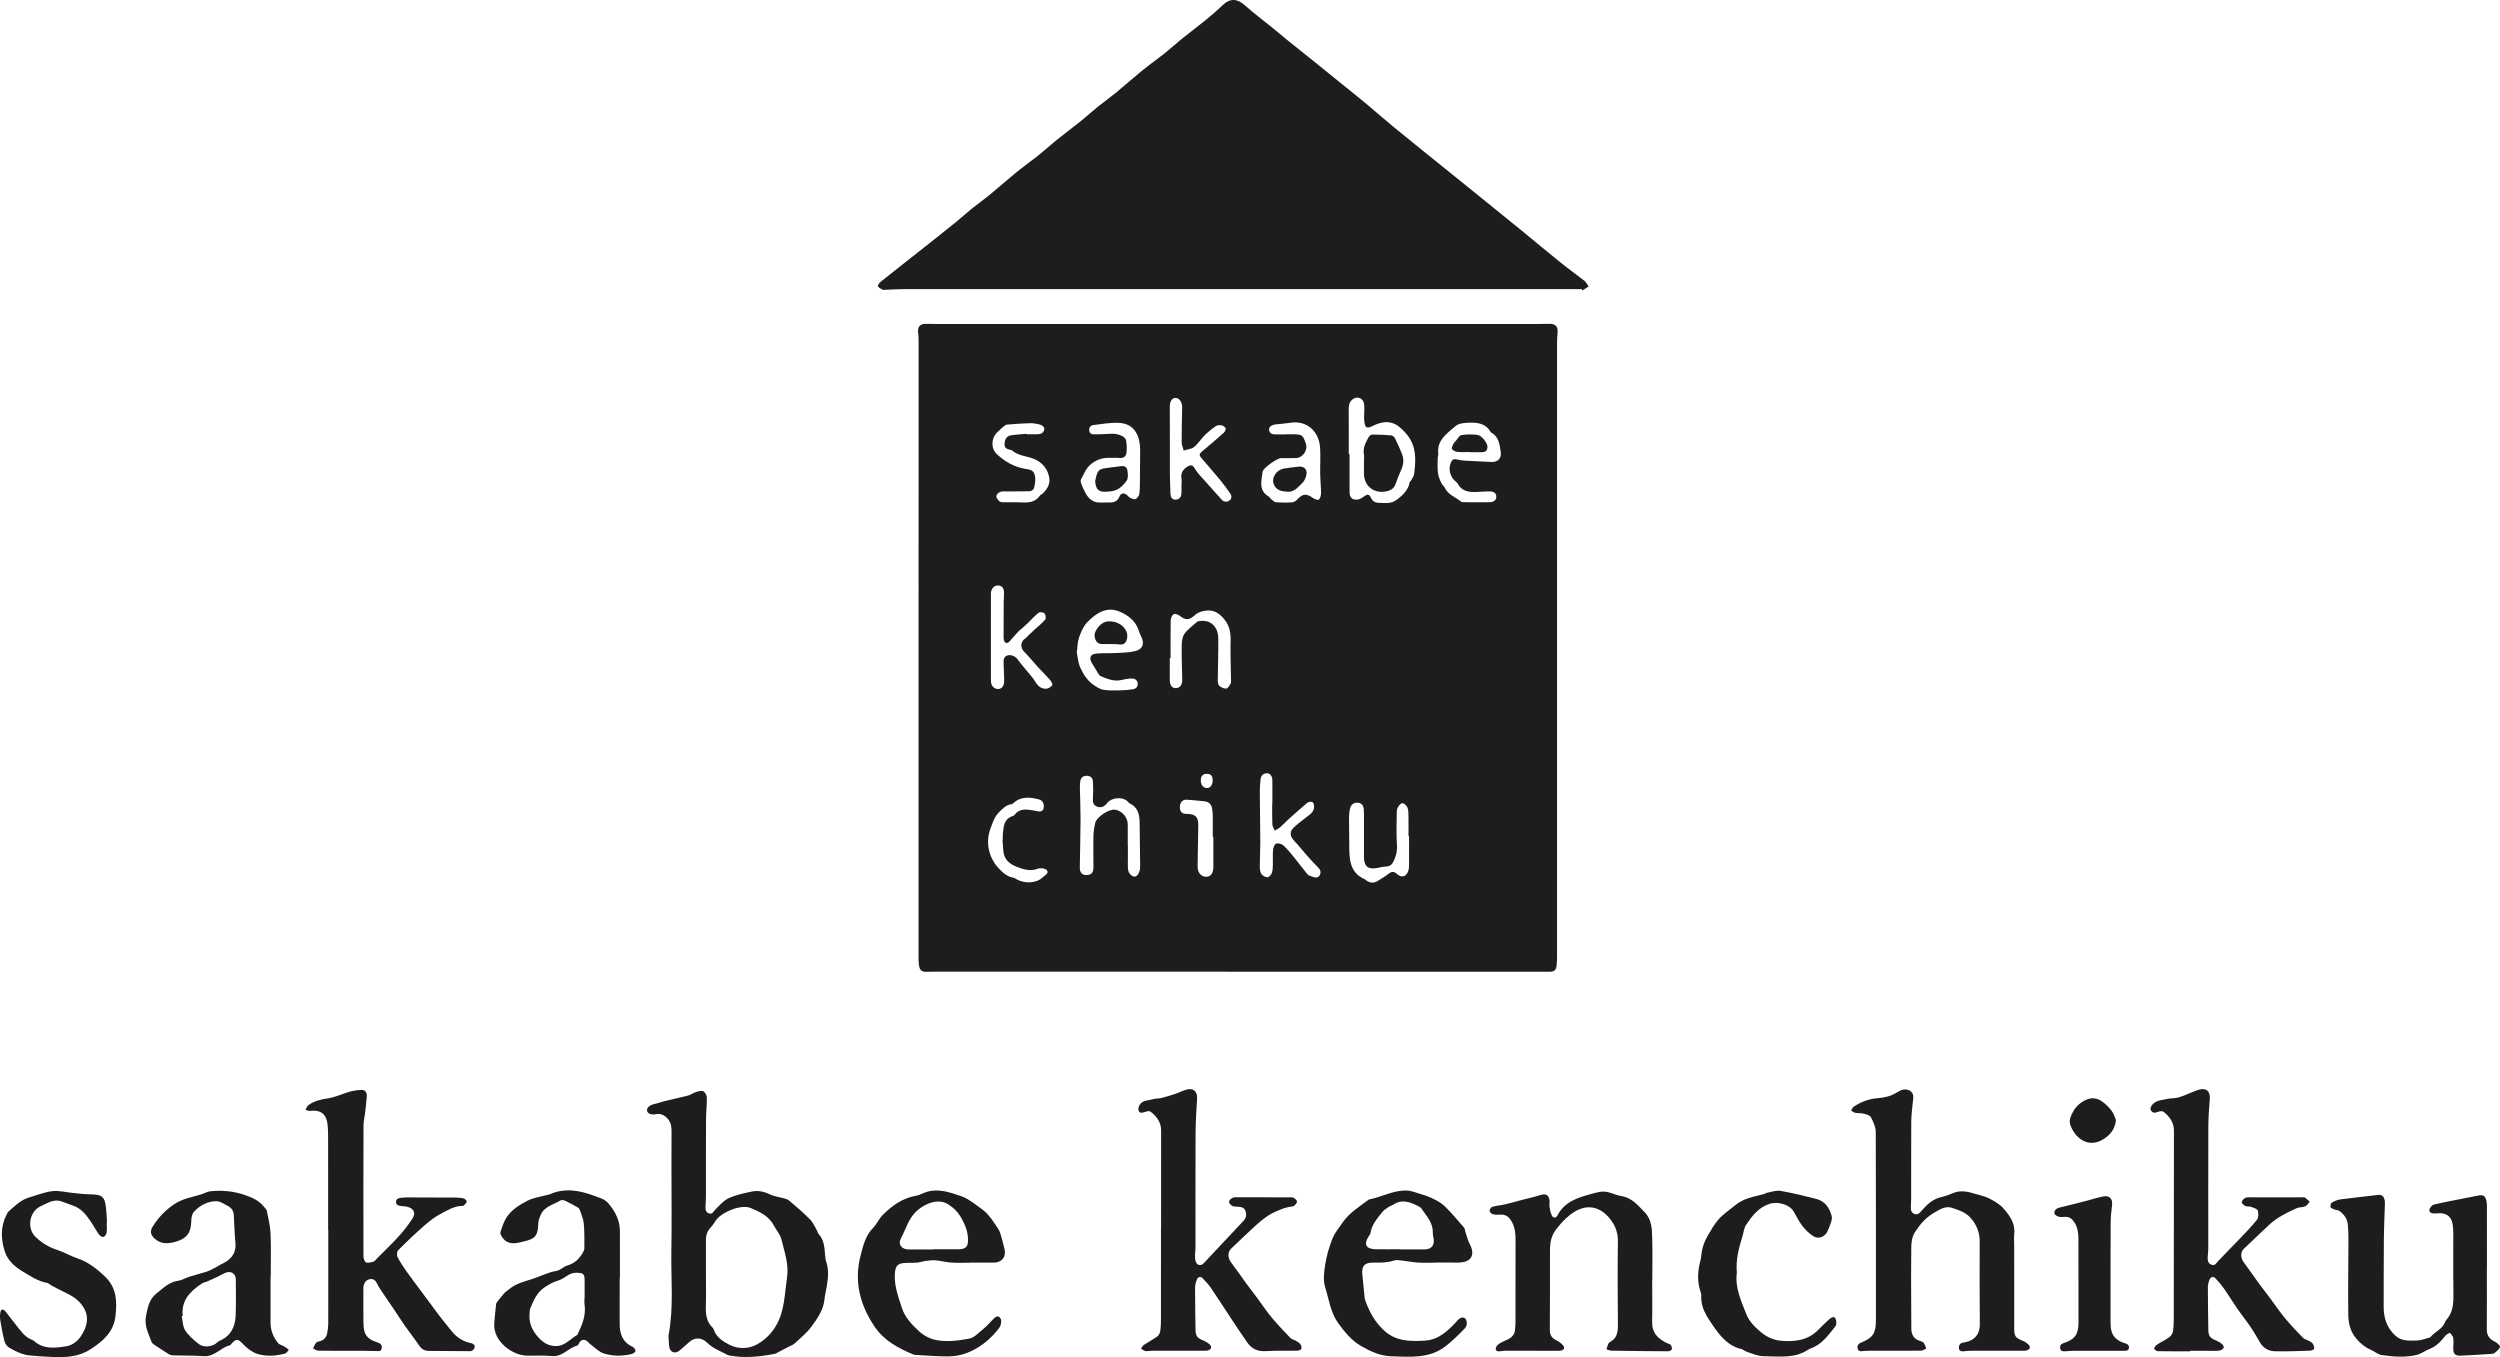
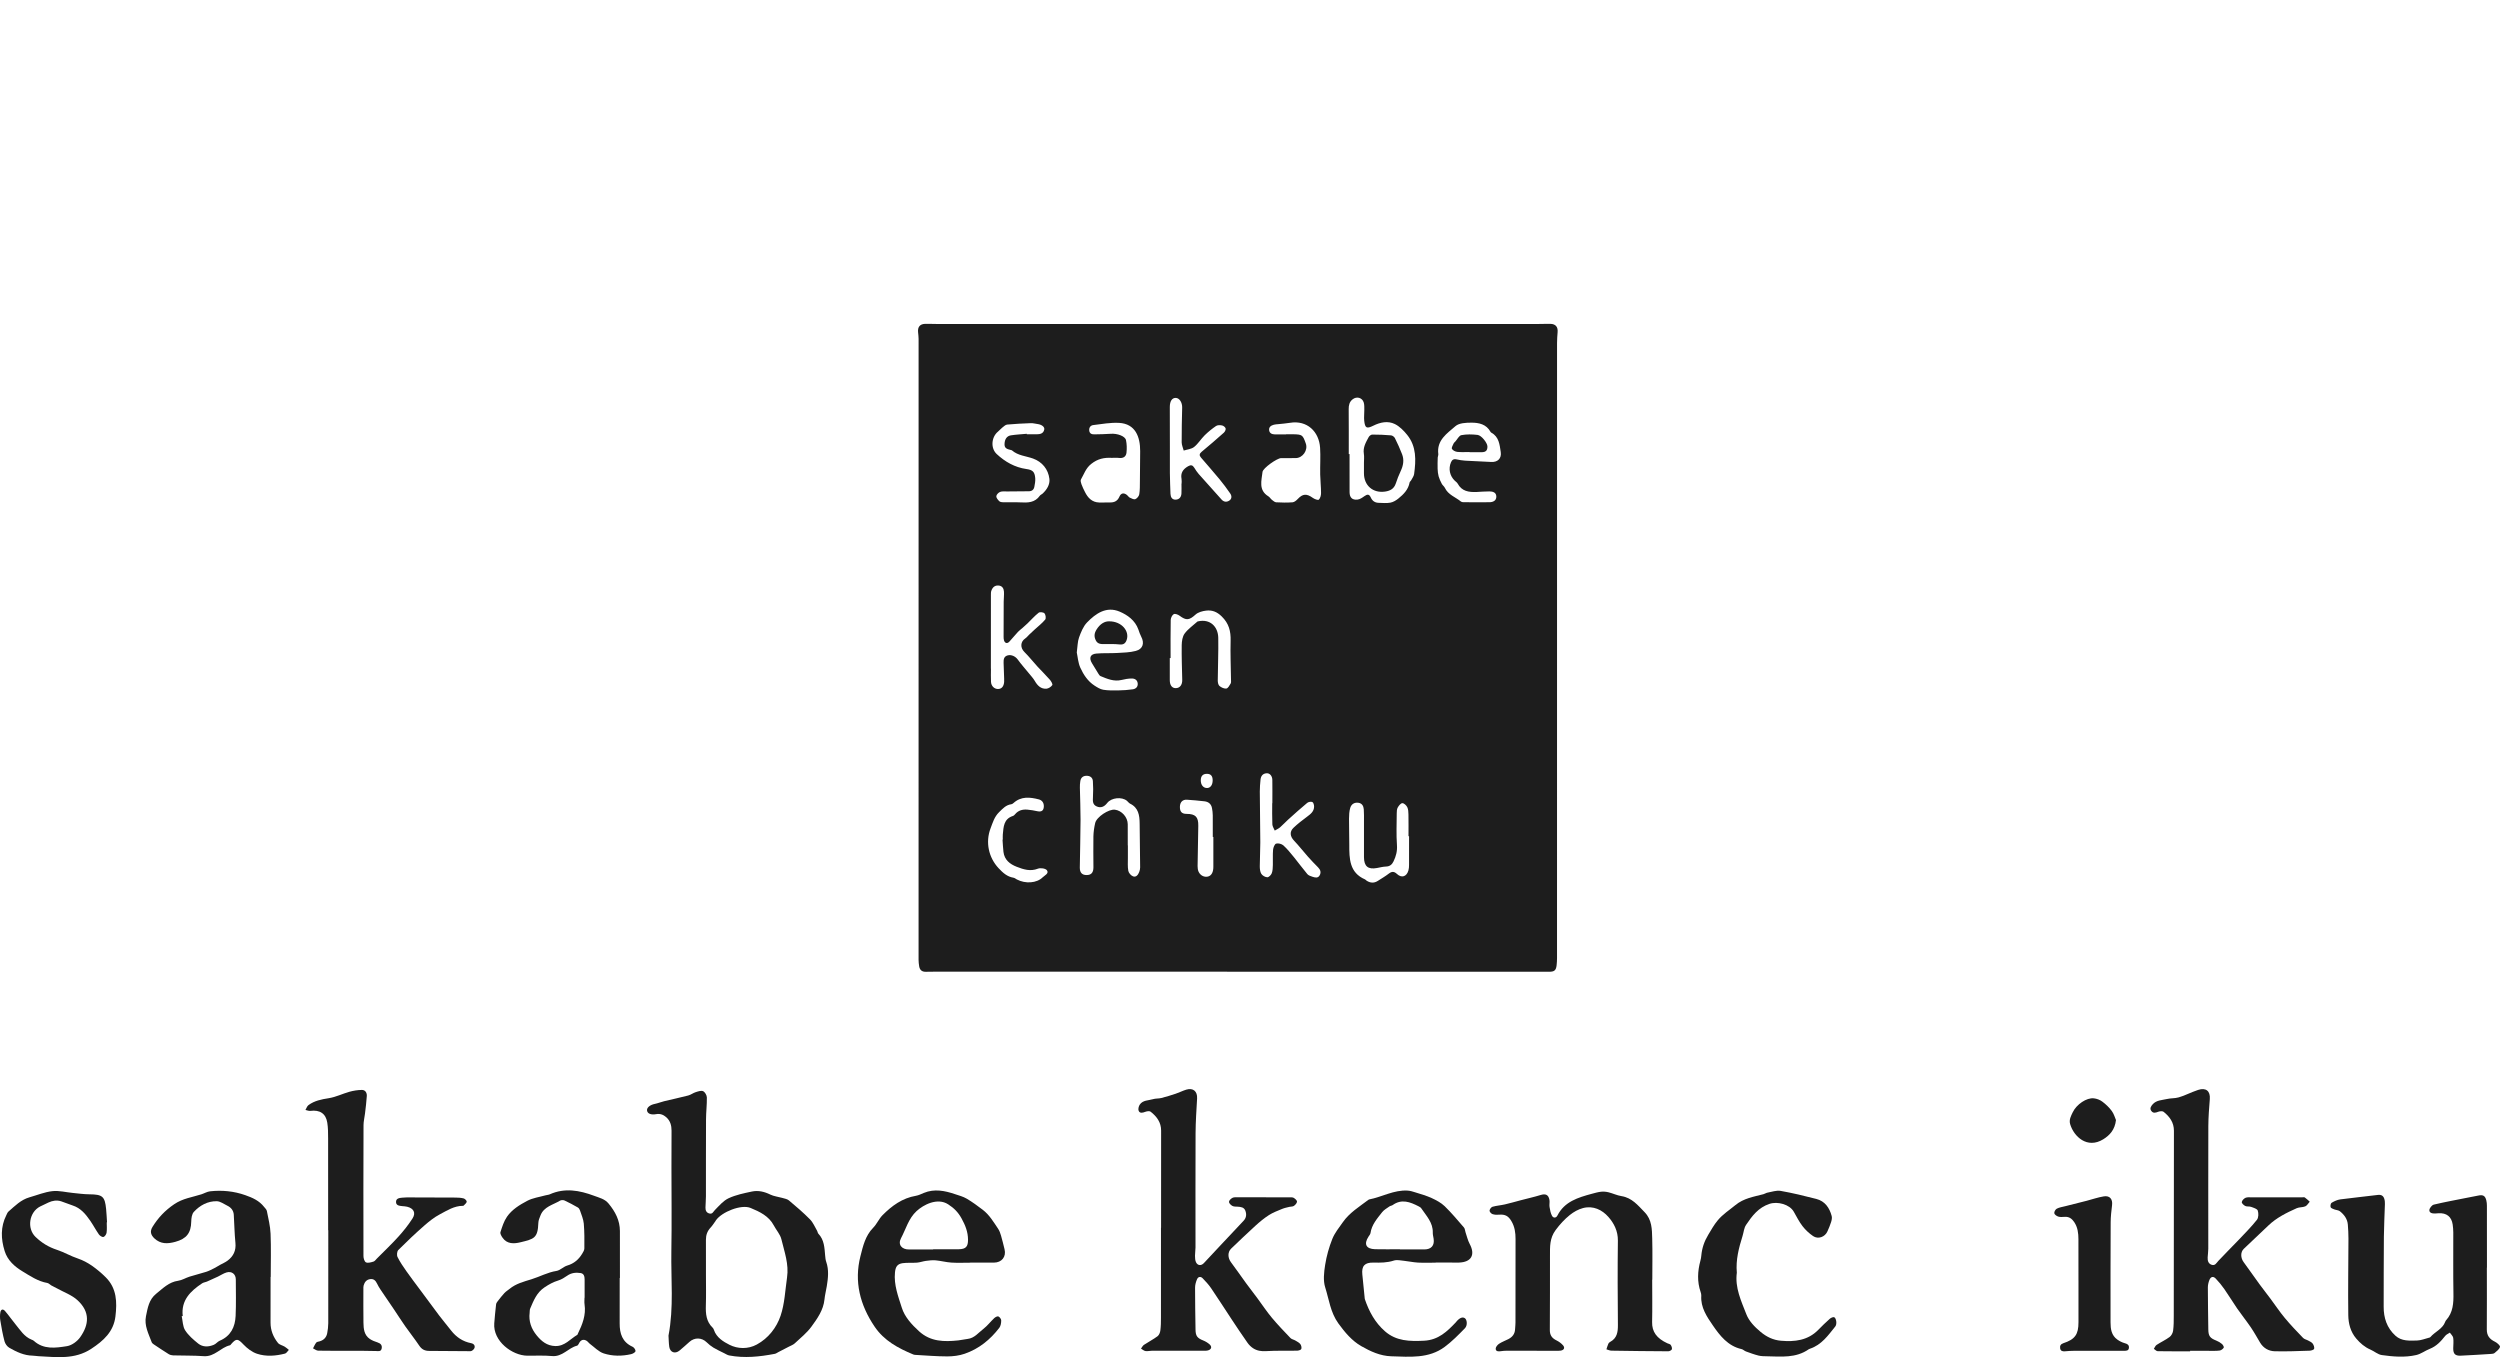
<svg xmlns="http://www.w3.org/2000/svg" width="105" height="57" viewBox="0 0 105 57" fill="none">
  <path d="M51.995 13.607C56.205 13.607 60.415 13.607 64.624 13.607C64.789 13.607 64.954 13.599 65.118 13.602C65.335 13.607 65.438 13.73 65.42 13.947C65.408 14.1 65.396 14.255 65.396 14.409C65.395 22.912 65.395 31.416 65.395 39.92C65.395 40.128 65.401 40.337 65.378 40.542C65.352 40.763 65.276 40.814 65.061 40.814C56.501 40.812 47.94 40.81 39.38 40.809C39.215 40.809 39.05 40.81 38.886 40.815C38.724 40.819 38.63 40.742 38.605 40.582C38.592 40.495 38.58 40.406 38.58 40.318C38.58 31.623 38.581 22.929 38.581 14.235C38.581 14.14 38.568 14.046 38.559 13.951C38.537 13.733 38.639 13.608 38.855 13.602C39.013 13.598 39.172 13.607 39.331 13.607C43.552 13.607 47.774 13.607 51.995 13.607ZM56.648 19.07C56.659 19.07 56.67 19.07 56.681 19.07C56.681 19.604 56.678 20.138 56.682 20.672C56.684 20.897 56.793 21.007 57.014 20.983C57.114 20.973 57.214 20.904 57.3 20.842C57.432 20.747 57.509 20.75 57.575 20.898C57.642 21.047 57.754 21.115 57.906 21.119C58.071 21.124 58.239 21.14 58.398 21.111C58.516 21.089 58.634 21.017 58.73 20.94C58.95 20.762 59.15 20.563 59.204 20.262C59.21 20.23 59.25 20.208 59.266 20.177C59.312 20.089 59.38 20.003 59.393 19.91C59.472 19.332 59.496 18.755 59.103 18.267C58.959 18.088 58.783 17.908 58.582 17.809C58.289 17.666 57.971 17.734 57.681 17.878C57.4 18.016 57.331 17.986 57.297 17.667C57.282 17.521 57.303 17.371 57.301 17.223C57.3 17.118 57.307 17.007 57.278 16.908C57.216 16.697 56.978 16.636 56.808 16.773C56.675 16.879 56.644 17.018 56.645 17.183C56.651 17.812 56.648 18.441 56.648 19.07ZM47.367 35.508H47.371C47.371 35.681 47.37 35.853 47.371 36.026C47.373 36.209 47.355 36.397 47.389 36.576C47.405 36.665 47.503 36.776 47.588 36.807C47.719 36.855 47.802 36.74 47.847 36.623C47.87 36.563 47.886 36.496 47.886 36.433C47.881 35.815 47.873 35.198 47.865 34.58C47.861 34.242 47.815 33.924 47.465 33.754C47.414 33.729 47.378 33.675 47.333 33.636C47.119 33.454 46.677 33.501 46.505 33.723C46.376 33.891 46.232 33.943 46.065 33.872C45.888 33.797 45.895 33.647 45.904 33.482C45.917 33.258 45.917 33.031 45.901 32.807C45.891 32.656 45.782 32.581 45.632 32.583C45.489 32.585 45.397 32.66 45.374 32.803C45.358 32.896 45.354 32.992 45.355 33.086C45.363 33.531 45.384 33.977 45.383 34.422C45.38 35.093 45.361 35.764 45.352 36.434C45.349 36.651 45.447 36.754 45.64 36.752C45.832 36.752 45.924 36.649 45.924 36.43C45.924 35.997 45.914 35.563 45.923 35.129C45.927 34.942 45.955 34.752 45.997 34.569C46.054 34.313 46.57 33.974 46.827 34.007C47.115 34.044 47.363 34.322 47.365 34.618C47.368 34.915 47.366 35.212 47.366 35.51L47.367 35.508ZM54.015 18.244V18.238C54.114 18.238 54.214 18.236 54.314 18.239C54.694 18.248 54.716 18.264 54.844 18.628C54.942 18.907 54.717 19.235 54.421 19.24C54.215 19.244 54.01 19.237 53.804 19.241C53.633 19.245 53.044 19.661 53.026 19.82C52.985 20.187 52.849 20.587 53.272 20.846C53.33 20.882 53.367 20.952 53.422 20.995C53.477 21.038 53.54 21.094 53.601 21.097C53.828 21.11 54.058 21.114 54.285 21.097C54.361 21.092 54.444 21.023 54.502 20.961C54.714 20.734 54.878 20.723 55.137 20.91C55.208 20.962 55.356 21.018 55.39 20.986C55.453 20.927 55.484 20.804 55.484 20.708C55.484 20.447 55.453 20.187 55.448 19.927C55.441 19.553 55.468 19.178 55.444 18.806C55.4 18.124 54.896 17.639 54.179 17.758C54.017 17.785 53.854 17.796 53.691 17.814C53.627 17.821 53.561 17.821 53.5 17.839C53.385 17.871 53.285 17.933 53.304 18.073C53.322 18.2 53.424 18.241 53.539 18.244C53.697 18.247 53.856 18.244 54.015 18.244ZM53.433 33.733C53.435 33.733 53.437 33.733 53.439 33.733C53.439 33.406 53.444 33.08 53.438 32.754C53.434 32.586 53.329 32.469 53.199 32.477C53.038 32.487 52.957 32.59 52.942 32.744C52.926 32.909 52.911 33.075 52.912 33.241C52.916 33.954 52.93 34.666 52.933 35.38C52.934 35.712 52.911 36.044 52.911 36.377C52.911 36.487 52.921 36.614 52.976 36.702C53.023 36.777 53.14 36.843 53.227 36.845C53.29 36.847 53.386 36.75 53.414 36.676C53.455 36.569 53.456 36.444 53.46 36.328C53.467 36.114 53.45 35.9 53.469 35.688C53.478 35.595 53.534 35.452 53.598 35.432C53.686 35.405 53.83 35.443 53.902 35.507C54.067 35.656 54.208 35.834 54.35 36.007C54.539 36.239 54.715 36.483 54.909 36.713C54.957 36.77 55.047 36.798 55.124 36.824C55.231 36.859 55.351 36.893 55.424 36.767C55.495 36.643 55.461 36.531 55.36 36.43C55.214 36.284 55.071 36.134 54.934 35.98C54.736 35.757 54.553 35.521 54.349 35.306C54.184 35.133 54.153 34.933 54.326 34.768C54.504 34.598 54.701 34.447 54.899 34.3C55.045 34.191 55.187 34.083 55.192 33.883C55.194 33.815 55.166 33.708 55.12 33.686C55.064 33.659 54.954 33.679 54.903 33.721C54.627 33.95 54.361 34.19 54.095 34.43C53.981 34.532 53.879 34.648 53.764 34.747C53.698 34.803 53.615 34.839 53.54 34.885C53.505 34.798 53.443 34.713 53.439 34.624C53.426 34.328 53.433 34.03 53.433 33.733ZM45.225 27.406C45.264 27.581 45.278 27.832 45.374 28.044C45.507 28.337 45.689 28.614 45.969 28.795C46.083 28.869 46.209 28.948 46.338 28.97C46.544 29.004 46.757 29 46.967 28.997C47.171 28.993 47.376 28.981 47.577 28.951C47.701 28.933 47.797 28.852 47.784 28.706C47.769 28.55 47.653 28.494 47.522 28.497C47.383 28.5 47.242 28.524 47.106 28.558C46.786 28.636 46.505 28.513 46.222 28.396C46.184 28.38 46.154 28.331 46.13 28.292C46.039 28.147 45.95 28 45.862 27.853C45.73 27.632 45.79 27.474 46.043 27.45C46.334 27.423 46.628 27.442 46.921 27.425C47.182 27.41 47.451 27.405 47.702 27.339C48.004 27.261 48.076 27.011 47.929 26.736C47.88 26.643 47.847 26.541 47.812 26.44C47.675 26.053 47.352 25.827 47.022 25.687C46.472 25.454 46.023 25.762 45.654 26.145C45.495 26.311 45.4 26.553 45.319 26.776C45.256 26.95 45.26 27.148 45.225 27.406ZM41.617 28.085H41.62C41.62 28.269 41.612 28.454 41.622 28.638C41.631 28.813 41.759 28.937 41.912 28.938C42.065 28.939 42.158 28.836 42.174 28.642C42.178 28.594 42.175 28.547 42.174 28.499C42.166 28.28 42.158 28.06 42.151 27.841C42.148 27.704 42.158 27.573 42.319 27.527C42.479 27.482 42.653 27.572 42.746 27.701C42.892 27.904 43.061 28.09 43.219 28.285C43.303 28.389 43.396 28.487 43.462 28.601C43.574 28.794 43.717 28.941 43.947 28.926C44.036 28.92 44.145 28.849 44.196 28.774C44.221 28.737 44.148 28.609 44.092 28.546C43.926 28.356 43.745 28.181 43.574 27.996C43.389 27.794 43.219 27.576 43.025 27.384C42.844 27.207 42.852 26.954 43.061 26.814C43.123 26.773 43.169 26.709 43.224 26.657C43.299 26.586 43.375 26.515 43.451 26.445C43.602 26.306 43.767 26.18 43.898 26.023C43.939 25.974 43.919 25.819 43.87 25.762C43.829 25.714 43.675 25.695 43.624 25.734C43.456 25.866 43.312 26.031 43.157 26.181C43.087 26.249 43.013 26.314 42.94 26.378C42.879 26.432 42.81 26.48 42.755 26.539C42.631 26.673 42.516 26.815 42.392 26.95C42.303 27.045 42.204 27.018 42.167 26.892C42.152 26.842 42.151 26.787 42.151 26.734C42.151 26.247 42.152 25.759 42.155 25.272C42.156 25.13 42.176 24.987 42.166 24.845C42.157 24.712 42.091 24.605 41.941 24.592C41.781 24.578 41.687 24.67 41.637 24.81C41.617 24.863 41.618 24.927 41.618 24.986C41.617 26.019 41.617 27.052 41.617 28.085ZM49.623 20.315H49.627C49.627 20.25 49.637 20.182 49.625 20.119C49.576 19.865 49.687 19.705 49.899 19.583C50.019 19.514 50.091 19.533 50.161 19.647C50.216 19.737 50.275 19.827 50.344 19.906C50.663 20.267 50.985 20.623 51.306 20.981C51.4 21.086 51.517 21.096 51.625 21.028C51.742 20.956 51.74 20.83 51.672 20.73C51.529 20.522 51.378 20.319 51.218 20.125C50.964 19.817 50.698 19.518 50.438 19.214C50.36 19.124 50.374 19.055 50.468 18.976C50.784 18.715 51.094 18.447 51.4 18.174C51.446 18.134 51.489 18.047 51.477 17.996C51.464 17.942 51.386 17.881 51.328 17.869C51.247 17.852 51.138 17.849 51.075 17.891C50.906 18.006 50.745 18.137 50.599 18.28C50.441 18.436 50.323 18.637 50.152 18.773C50.038 18.864 49.863 18.876 49.716 18.924C49.686 18.808 49.631 18.693 49.63 18.577C49.628 18.09 49.64 17.603 49.651 17.116C49.656 16.906 49.538 16.718 49.386 16.712C49.23 16.705 49.133 16.844 49.132 17.091C49.131 17.68 49.135 18.268 49.135 18.856C49.136 19.194 49.132 19.532 49.135 19.87C49.139 20.16 49.148 20.451 49.16 20.741C49.166 20.881 49.227 20.992 49.383 20.985C49.535 20.977 49.613 20.873 49.621 20.725C49.628 20.589 49.622 20.452 49.622 20.315L49.623 20.315ZM46.696 19.23C46.377 19.212 46.104 19.267 45.831 19.485C45.6 19.667 45.531 19.913 45.4 20.136C45.371 20.183 45.4 20.276 45.422 20.34C45.462 20.451 45.515 20.558 45.568 20.663C45.691 20.911 45.865 21.094 46.159 21.105C46.31 21.111 46.463 21.1 46.615 21.103C46.804 21.108 46.938 21.043 47.018 20.855C47.083 20.702 47.206 20.688 47.334 20.791C47.375 20.824 47.404 20.878 47.449 20.9C47.524 20.935 47.621 20.988 47.682 20.965C47.755 20.936 47.836 20.839 47.849 20.761C47.879 20.582 47.874 20.395 47.876 20.212C47.882 19.79 47.884 19.369 47.887 18.948C47.89 18.349 47.687 17.798 47.002 17.761C46.643 17.741 46.279 17.81 45.918 17.853C45.803 17.866 45.733 17.958 45.748 18.085C45.762 18.214 45.857 18.246 45.965 18.243C46.195 18.238 46.424 18.236 46.652 18.219C46.921 18.198 47.256 18.315 47.292 18.487C47.328 18.655 47.331 18.837 47.313 19.009C47.295 19.183 47.174 19.256 46.995 19.233C46.897 19.22 46.795 19.23 46.696 19.23ZM62.01 20.664C61.692 20.675 61.397 20.636 61.222 20.312C61.195 20.262 61.14 20.228 61.098 20.187C60.888 19.984 60.827 19.687 60.94 19.419C60.984 19.312 61.055 19.265 61.176 19.294C61.295 19.321 61.416 19.34 61.538 19.348C61.9 19.37 62.263 19.38 62.626 19.402C62.9 19.42 63.073 19.256 63.031 18.984C62.983 18.676 62.96 18.349 62.638 18.173C62.623 18.165 62.61 18.151 62.601 18.136C62.425 17.815 62.112 17.751 61.8 17.752C61.572 17.752 61.283 17.764 61.129 17.898C60.78 18.204 60.332 18.486 60.409 19.075C60.415 19.119 60.386 19.168 60.385 19.214C60.38 19.372 60.374 19.531 60.38 19.688C60.384 19.794 60.394 19.904 60.422 20.005C60.453 20.114 60.503 20.22 60.556 20.321C60.588 20.383 60.655 20.426 60.684 20.489C60.824 20.785 61.132 20.877 61.36 21.065C61.384 21.085 61.426 21.092 61.461 21.092C61.829 21.094 62.198 21.101 62.567 21.093C62.709 21.09 62.848 21.027 62.846 20.857C62.844 20.68 62.697 20.64 62.556 20.639C62.374 20.638 62.192 20.655 62.01 20.664ZM59.181 35.121H59.157C59.157 34.818 59.161 34.515 59.155 34.212C59.153 34.107 59.149 33.991 59.105 33.9C59.067 33.824 58.967 33.73 58.898 33.733C58.83 33.735 58.748 33.839 58.705 33.916C58.667 33.984 58.663 34.077 58.663 34.159C58.66 34.605 58.64 35.052 58.672 35.495C58.69 35.748 58.633 35.961 58.529 36.177C58.465 36.311 58.374 36.389 58.216 36.395C58.088 36.399 57.961 36.432 57.834 36.456C57.46 36.527 57.289 36.389 57.287 36.002C57.285 35.503 57.288 35.004 57.287 34.505C57.287 34.334 57.292 34.161 57.279 33.991C57.268 33.853 57.206 33.737 57.05 33.716C56.878 33.693 56.754 33.78 56.709 33.934C56.667 34.078 56.66 34.236 56.659 34.389C56.657 34.75 56.671 35.112 56.67 35.474C56.669 36.064 56.673 36.65 57.331 36.935C57.357 36.947 57.375 36.974 57.4 36.99C57.552 37.087 57.708 37.1 57.864 37C58.022 36.899 58.185 36.804 58.334 36.689C58.461 36.592 58.556 36.598 58.673 36.707C58.868 36.889 59.079 36.821 59.153 36.56C59.174 36.487 59.18 36.408 59.18 36.331C59.182 35.927 59.181 35.525 59.181 35.121ZM49.165 27.639C49.154 27.639 49.143 27.639 49.131 27.639C49.131 27.948 49.131 28.257 49.131 28.566C49.132 28.782 49.224 28.904 49.384 28.902C49.556 28.9 49.659 28.762 49.654 28.555C49.643 28.068 49.625 27.582 49.632 27.095C49.635 26.929 49.663 26.732 49.756 26.607C49.9 26.413 50.11 26.27 50.292 26.105C50.296 26.102 50.303 26.101 50.309 26.099C50.825 25.977 51.158 26.32 51.167 26.786C51.178 27.386 51.15 27.986 51.146 28.585C51.146 28.663 51.168 28.77 51.219 28.812C51.297 28.875 51.416 28.932 51.507 28.919C51.577 28.908 51.639 28.789 51.687 28.709C51.712 28.668 51.702 28.604 51.702 28.551C51.695 28.005 51.671 27.458 51.686 26.912C51.696 26.512 51.617 26.188 51.313 25.891C51.109 25.69 50.906 25.617 50.657 25.646C50.503 25.665 50.323 25.712 50.213 25.812C49.95 26.05 49.827 26.072 49.545 25.862C49.478 25.812 49.354 25.764 49.298 25.794C49.23 25.831 49.173 25.951 49.17 26.037C49.159 26.571 49.165 27.104 49.165 27.639ZM43.124 18.219C43.124 18.226 43.125 18.233 43.125 18.24C43.266 18.24 43.407 18.241 43.548 18.24C43.693 18.239 43.825 18.206 43.859 18.04C43.882 17.93 43.753 17.832 43.576 17.809C43.483 17.797 43.389 17.77 43.296 17.773C42.965 17.786 42.632 17.801 42.301 17.832C42.229 17.839 42.159 17.91 42.095 17.96C42.031 18.011 41.978 18.076 41.914 18.129C41.637 18.358 41.598 18.824 41.862 19.07C42.214 19.398 42.623 19.63 43.108 19.699C43.371 19.736 43.457 19.814 43.48 20.082C43.49 20.202 43.465 20.328 43.442 20.449C43.419 20.567 43.339 20.632 43.215 20.633C42.91 20.636 42.606 20.637 42.301 20.641C42.202 20.642 42.094 20.626 42.006 20.66C41.936 20.686 41.852 20.773 41.845 20.84C41.839 20.906 41.911 20.993 41.968 21.049C42.005 21.085 42.077 21.095 42.134 21.096C42.374 21.101 42.614 21.087 42.854 21.1C43.168 21.118 43.466 21.115 43.674 20.819C43.699 20.782 43.752 20.766 43.786 20.734C43.967 20.567 44.103 20.35 44.075 20.113C44.026 19.703 43.765 19.396 43.391 19.26C43.092 19.152 42.759 19.139 42.502 18.916C42.486 18.902 42.458 18.901 42.436 18.895C42.314 18.863 42.19 18.836 42.19 18.668C42.191 18.457 42.279 18.312 42.459 18.284C42.678 18.25 42.902 18.24 43.124 18.219ZM42.106 35.265C42.11 35.265 42.114 35.264 42.117 35.264C42.117 35.193 42.112 35.121 42.118 35.05C42.148 34.73 42.154 34.396 42.54 34.271C42.577 34.26 42.611 34.227 42.636 34.195C42.771 34.033 42.95 33.989 43.145 34.004C43.29 34.015 43.434 34.043 43.577 34.073C43.748 34.108 43.837 34.042 43.841 33.867C43.845 33.714 43.763 33.608 43.63 33.574C43.258 33.478 42.888 33.437 42.567 33.727C42.542 33.75 42.508 33.774 42.477 33.778C42.25 33.807 42.116 33.96 41.96 34.113C41.76 34.31 41.696 34.55 41.603 34.792C41.382 35.372 41.521 36.018 41.943 36.467C42.123 36.658 42.3 36.821 42.565 36.864C42.615 36.872 42.66 36.911 42.706 36.936C43.067 37.128 43.544 37.094 43.792 36.848C43.878 36.764 44.067 36.687 43.972 36.552C43.916 36.474 43.7 36.442 43.593 36.484C43.274 36.609 42.99 36.517 42.704 36.406C42.417 36.294 42.186 36.118 42.145 35.779C42.125 35.609 42.119 35.436 42.106 35.265ZM50.961 35.151C50.953 35.151 50.945 35.151 50.937 35.151C50.937 34.848 50.94 34.545 50.936 34.242C50.934 34.142 50.923 34.04 50.904 33.942C50.872 33.768 50.757 33.674 50.588 33.655C50.343 33.627 50.098 33.604 49.852 33.588C49.668 33.576 49.56 33.691 49.556 33.885C49.552 34.092 49.637 34.183 49.836 34.183C50.209 34.183 50.335 34.312 50.328 34.683C50.318 35.247 50.306 35.811 50.299 36.375C50.298 36.456 50.309 36.544 50.342 36.615C50.418 36.777 50.584 36.852 50.735 36.815C50.886 36.777 50.964 36.624 50.961 36.397C50.958 35.982 50.961 35.566 50.961 35.151ZM50.433 32.769C50.431 32.968 50.539 33.1 50.7 33.097C50.839 33.094 50.931 32.967 50.932 32.776C50.932 32.59 50.853 32.5 50.688 32.501C50.522 32.501 50.434 32.593 50.433 32.769Z" fill="#1D1D1D" />
-   <path d="M66.436 12.143H64.532C55.66 12.143 46.788 12.143 37.915 12.144C37.675 12.144 37.434 12.162 37.193 12.171C37.152 12.172 37.104 12.184 37.071 12.167C36.998 12.129 36.905 12.088 36.875 12.022C36.858 11.984 36.933 11.879 36.99 11.834C37.55 11.385 38.114 10.944 38.677 10.499C39.161 10.117 39.645 9.735 40.126 9.347C40.364 9.155 40.589 8.947 40.826 8.755C41.073 8.556 41.333 8.374 41.578 8.173C41.947 7.87 42.302 7.551 42.672 7.25C42.986 6.994 43.318 6.76 43.635 6.507C43.883 6.309 44.116 6.092 44.364 5.892C44.707 5.616 45.061 5.353 45.405 5.077C45.648 4.881 45.877 4.67 46.12 4.474C46.367 4.275 46.627 4.093 46.872 3.892C47.24 3.589 47.595 3.27 47.965 2.969C48.285 2.71 48.621 2.472 48.944 2.216C49.182 2.026 49.407 1.816 49.645 1.624C49.97 1.362 50.306 1.114 50.629 0.85C50.879 0.646 51.125 0.436 51.357 0.212C51.655 -0.076 51.961 -0.065 52.271 0.212C52.656 0.556 53.071 0.865 53.471 1.19C53.676 1.357 53.877 1.529 54.082 1.695C54.461 2.001 54.842 2.303 55.222 2.608C55.419 2.766 55.613 2.926 55.81 3.084C56.202 3.401 56.595 3.718 56.988 4.035C57.134 4.154 57.28 4.273 57.424 4.394C57.789 4.702 58.148 5.016 58.516 5.319C59.116 5.811 59.721 6.297 60.325 6.785C60.891 7.243 61.46 7.7 62.027 8.158C62.635 8.65 63.243 9.141 63.849 9.635C64.418 10.101 64.981 10.573 65.554 11.034C65.879 11.296 66.22 11.537 66.547 11.796C66.621 11.855 66.665 11.953 66.722 12.033C66.634 12.089 66.546 12.144 66.457 12.2C66.45 12.181 66.444 12.161 66.436 12.142V12.143Z" fill="#1D1D1D" />
  <path d="M57.286 19.433C57.286 19.308 57.302 19.18 57.282 19.059C57.238 18.789 57.369 18.575 57.485 18.358C57.512 18.308 57.584 18.252 57.635 18.252C57.898 18.252 58.161 18.262 58.422 18.285C58.481 18.29 58.559 18.346 58.586 18.401C58.697 18.622 58.799 18.849 58.888 19.079C58.981 19.32 58.938 19.555 58.829 19.785C58.748 19.955 58.681 20.133 58.621 20.312C58.545 20.533 58.385 20.616 58.169 20.647C57.666 20.719 57.285 20.392 57.286 19.878C57.286 19.73 57.286 19.581 57.286 19.433Z" fill="#1D1D1D" />
-   <path d="M54.02 20.648C53.807 20.633 53.604 20.582 53.505 20.354C53.385 20.074 53.598 19.735 53.935 19.678C54.142 19.643 54.351 19.62 54.559 19.598C54.763 19.576 54.91 19.715 54.873 19.92C54.85 20.046 54.796 20.191 54.707 20.276C54.517 20.459 54.344 20.7 54.02 20.648Z" fill="#1D1D1D" />
  <path d="M46.587 26.096C47.111 26.095 47.45 26.509 47.319 26.88C47.27 27.018 47.189 27.084 47.027 27.067C46.812 27.044 46.594 27.049 46.378 27.052C46.231 27.054 46.095 27.047 46.021 26.89C45.946 26.734 45.956 26.6 46.053 26.443C46.203 26.199 46.403 26.088 46.587 26.096Z" fill="#1D1D1D" />
-   <path d="M45.998 20.2C46.031 20.075 46.046 19.939 46.105 19.828C46.142 19.758 46.241 19.697 46.321 19.682C46.58 19.635 46.842 19.612 47.103 19.577C47.241 19.558 47.333 19.636 47.35 19.75C47.371 19.892 47.393 20.077 47.324 20.179C47.173 20.4 46.974 20.593 46.684 20.633C46.626 20.641 46.567 20.643 46.508 20.649C46.148 20.684 46.02 20.568 45.998 20.2Z" fill="#1D1D1D" />
  <path d="M61.714 18.985C61.544 18.985 61.373 18.998 61.205 18.979C61.123 18.97 61.017 18.917 60.981 18.851C60.955 18.802 61.021 18.699 61.053 18.623C61.066 18.592 61.099 18.57 61.123 18.544C61.207 18.45 61.28 18.295 61.378 18.276C61.598 18.234 61.832 18.24 62.057 18.266C62.224 18.284 62.471 18.607 62.472 18.75C62.474 18.917 62.406 18.989 62.241 18.992C62.065 18.994 61.89 18.992 61.714 18.992C61.714 18.989 61.714 18.987 61.714 18.985Z" fill="#1D1D1D" />
  <path d="M28.077 56.096C28.304 54.913 28.177 53.731 28.197 52.553C28.217 51.378 28.201 50.202 28.201 49.027C28.201 48.515 28.204 48.003 28.205 47.491C28.206 47.273 28.154 47.075 27.983 46.924C27.863 46.819 27.73 46.764 27.561 46.794C27.339 46.834 27.197 46.772 27.176 46.647C27.155 46.521 27.299 46.405 27.502 46.364C27.634 46.337 27.76 46.284 27.891 46.252C28.228 46.17 28.569 46.099 28.904 46.011C29.015 45.983 29.111 45.904 29.221 45.87C29.322 45.838 29.452 45.793 29.532 45.831C29.611 45.868 29.686 46.001 29.688 46.093C29.693 46.4 29.654 46.707 29.653 47.015C29.647 48.091 29.651 49.168 29.649 50.244C29.649 50.401 29.633 50.557 29.63 50.714C29.627 50.834 29.665 50.936 29.798 50.968C29.925 50.999 29.956 50.891 30.026 50.821C30.204 50.641 30.38 50.429 30.602 50.326C30.906 50.184 31.249 50.115 31.582 50.044C31.847 49.988 32.104 50.049 32.353 50.172C32.502 50.245 32.679 50.262 32.843 50.309C32.943 50.339 33.06 50.355 33.134 50.417C33.439 50.673 33.743 50.932 34.021 51.215C34.152 51.348 34.225 51.536 34.322 51.7C34.342 51.735 34.343 51.785 34.369 51.812C34.622 52.076 34.628 52.412 34.657 52.742C34.665 52.829 34.673 52.918 34.702 52.999C34.819 53.337 34.781 53.676 34.726 54.016C34.695 54.205 34.646 54.393 34.627 54.583C34.581 55.026 34.328 55.379 34.081 55.718C33.889 55.983 33.62 56.195 33.377 56.423C33.311 56.484 33.217 56.516 33.134 56.559C32.985 56.638 32.834 56.714 32.684 56.792C32.638 56.816 32.593 56.852 32.543 56.861C31.909 56.982 31.271 57.052 30.627 56.929C30.555 56.915 30.487 56.87 30.419 56.836C30.267 56.76 30.113 56.69 29.968 56.603C29.864 56.54 29.767 56.462 29.681 56.377C29.472 56.172 29.172 56.163 28.953 56.362C28.819 56.485 28.681 56.604 28.543 56.721C28.361 56.875 28.147 56.806 28.11 56.572C28.086 56.413 28.087 56.249 28.077 56.096ZM29.65 53.59C29.65 54.003 29.66 54.416 29.646 54.829C29.636 55.176 29.659 55.504 29.932 55.764C29.957 55.787 29.974 55.822 29.984 55.854C30.089 56.177 30.387 56.355 30.639 56.482C30.985 56.657 31.419 56.671 31.786 56.47C32.275 56.204 32.615 55.76 32.784 55.264C32.957 54.755 32.977 54.194 33.056 53.655C33.139 53.097 32.945 52.574 32.818 52.047C32.768 51.842 32.603 51.665 32.501 51.47C32.293 51.072 31.901 50.89 31.524 50.734C31.13 50.57 30.313 50.904 30.07 51.252C30.064 51.262 30.059 51.273 30.052 51.282C29.983 51.376 29.922 51.478 29.842 51.562C29.705 51.708 29.648 51.875 29.649 52.071C29.653 52.577 29.65 53.084 29.65 53.59Z" fill="#1D1D1D" />
-   <path d="M84.597 53.79C84.597 54.459 84.595 55.128 84.597 55.797C84.598 56.127 84.651 56.192 84.96 56.315C85.045 56.348 85.125 56.404 85.192 56.467C85.296 56.564 85.267 56.671 85.129 56.715C85.075 56.732 85.013 56.732 84.954 56.732C84.246 56.733 83.537 56.731 82.828 56.732C82.717 56.732 82.605 56.74 82.493 56.753C82.389 56.765 82.294 56.756 82.277 56.635C82.26 56.513 82.308 56.418 82.446 56.391C82.52 56.376 82.597 56.366 82.668 56.34C83.017 56.213 83.157 55.966 83.153 55.598C83.14 54.441 83.143 53.283 83.147 52.125C83.148 51.723 82.981 51.371 82.72 51.104C82.534 50.913 82.234 50.807 81.966 50.724C81.694 50.639 81.457 50.807 81.224 50.941C80.882 51.137 80.636 51.429 80.43 51.746C80.245 52.03 80.278 52.374 80.272 52.697C80.26 53.319 80.269 53.942 80.27 54.564C80.271 54.977 80.272 55.39 80.276 55.803C80.279 56.063 80.388 56.25 80.656 56.325C80.706 56.339 80.768 56.36 80.794 56.398C80.842 56.47 80.869 56.557 80.905 56.637C80.83 56.669 80.756 56.728 80.681 56.728C79.961 56.735 79.24 56.731 78.52 56.732C78.426 56.732 78.331 56.735 78.238 56.747C78.141 56.759 78.054 56.76 78.024 56.65C77.992 56.532 78.039 56.442 78.153 56.395C78.678 56.178 78.789 55.996 78.789 55.43C78.786 52.8 78.794 50.171 78.782 47.541C78.781 47.334 78.677 47.117 78.579 46.925C78.539 46.846 78.393 46.804 78.287 46.777C78.168 46.746 78.039 46.761 77.918 46.738C77.857 46.726 77.802 46.674 77.745 46.641C77.782 46.587 77.807 46.515 77.858 46.481C78.16 46.277 78.495 46.151 78.861 46.123C79.148 46.101 79.416 46.043 79.665 45.885C79.833 45.777 80.04 45.691 80.23 45.821C80.424 45.954 80.345 46.168 80.33 46.356C80.311 46.597 80.275 46.839 80.273 47.08C80.267 48.179 80.271 49.279 80.269 50.379C80.269 50.489 80.253 50.599 80.254 50.71C80.254 50.832 80.284 50.946 80.419 50.99C80.558 51.035 80.625 50.944 80.708 50.849C80.93 50.595 81.171 50.363 81.523 50.281C81.694 50.242 81.861 50.181 82.023 50.112C82.347 49.974 82.659 50.048 82.972 50.146C83.163 50.206 83.367 50.241 83.541 50.332C83.756 50.444 83.982 50.57 84.138 50.746C84.404 51.045 84.643 51.375 84.599 51.818C84.581 51.997 84.596 52.178 84.596 52.359C84.596 52.836 84.597 53.313 84.597 53.79Z" fill="#1D1D1D" />
  <path d="M13.782 51.667C13.782 50.382 13.784 49.096 13.781 47.81C13.781 47.591 13.78 47.368 13.746 47.153C13.686 46.768 13.433 46.605 13.034 46.657C12.969 46.665 12.897 46.632 12.829 46.618C12.87 46.549 12.896 46.459 12.956 46.415C13.207 46.229 13.5 46.172 13.809 46.124C14.105 46.077 14.386 45.936 14.678 45.854C14.846 45.808 15.023 45.779 15.197 45.777C15.344 45.775 15.414 45.898 15.406 46.032C15.391 46.28 15.358 46.528 15.329 46.775C15.311 46.936 15.268 47.096 15.268 47.256C15.262 49.089 15.26 50.922 15.265 52.754C15.265 52.847 15.306 52.989 15.371 53.019C15.454 53.058 15.584 53.018 15.686 52.987C15.741 52.971 15.783 52.906 15.828 52.861C16.132 52.554 16.446 52.257 16.735 51.937C16.95 51.701 17.15 51.447 17.323 51.179C17.477 50.943 17.377 50.751 17.101 50.683C17.033 50.666 16.961 50.663 16.891 50.657C16.77 50.644 16.631 50.631 16.633 50.479C16.634 50.329 16.774 50.314 16.894 50.302C16.959 50.295 17.024 50.291 17.088 50.291C17.767 50.293 18.446 50.293 19.125 50.298C19.242 50.299 19.363 50.304 19.475 50.334C19.53 50.349 19.607 50.429 19.602 50.472C19.596 50.53 19.521 50.582 19.474 50.635C19.468 50.642 19.452 50.645 19.441 50.645C19.075 50.645 18.778 50.842 18.476 51C18.235 51.127 18.016 51.303 17.811 51.483C17.439 51.81 17.078 52.15 16.729 52.501C16.672 52.559 16.658 52.719 16.697 52.796C16.802 53.008 16.939 53.206 17.076 53.401C17.256 53.658 17.448 53.907 17.635 54.16C17.902 54.52 18.166 54.882 18.436 55.239C18.601 55.456 18.778 55.666 18.946 55.881C19.163 56.159 19.436 56.346 19.789 56.414C19.901 56.436 19.962 56.516 19.928 56.616C19.908 56.674 19.821 56.75 19.763 56.75C19.185 56.753 18.607 56.735 18.029 56.738C17.836 56.739 17.712 56.672 17.606 56.514C17.418 56.234 17.206 55.968 17.012 55.692C16.852 55.464 16.704 55.228 16.548 54.997C16.36 54.719 16.169 54.443 15.982 54.164C15.927 54.082 15.877 53.996 15.834 53.907C15.775 53.786 15.697 53.703 15.548 53.723C15.392 53.744 15.314 53.849 15.274 53.984C15.259 54.033 15.262 54.088 15.262 54.14C15.262 54.612 15.258 55.083 15.265 55.554C15.27 55.812 15.291 56.075 15.537 56.239C15.632 56.302 15.744 56.345 15.854 56.38C15.988 56.423 16.058 56.501 16.03 56.638C16.002 56.773 15.896 56.747 15.791 56.743C15.455 56.733 15.118 56.735 14.782 56.734C14.309 56.733 13.837 56.737 13.364 56.728C13.291 56.727 13.22 56.665 13.147 56.631C13.191 56.55 13.225 56.461 13.282 56.39C13.309 56.355 13.377 56.35 13.428 56.335C13.604 56.283 13.711 56.166 13.743 55.992C13.769 55.856 13.786 55.715 13.787 55.577C13.79 54.273 13.788 52.97 13.788 51.667C13.786 51.667 13.784 51.667 13.781 51.667L13.782 51.667Z" fill="#1D1D1D" />
  <path d="M48.765 51.57C48.765 50.209 48.763 48.847 48.767 47.485C48.768 47.136 48.582 46.892 48.325 46.69C48.28 46.654 48.169 46.671 48.101 46.697C47.992 46.739 47.875 46.77 47.824 46.655C47.793 46.586 47.824 46.462 47.871 46.393C47.999 46.203 48.234 46.223 48.427 46.165C48.538 46.131 48.663 46.145 48.777 46.116C48.98 46.065 49.181 46.002 49.379 45.936C49.53 45.886 49.673 45.811 49.824 45.765C50.112 45.677 50.295 45.837 50.278 46.134C50.25 46.621 50.217 47.109 50.214 47.597C50.206 49.197 50.212 50.797 50.211 52.398C50.211 52.513 50.189 52.629 50.19 52.745C50.192 52.836 50.194 52.935 50.232 53.014C50.302 53.161 50.452 53.169 50.563 53.05C50.798 52.798 51.034 52.547 51.269 52.295C51.59 51.954 51.91 51.612 52.231 51.272C52.349 51.146 52.361 51 52.305 50.849C52.251 50.705 52.118 50.689 51.983 50.681C51.907 50.677 51.821 50.682 51.759 50.648C51.696 50.613 51.616 50.536 51.617 50.478C51.618 50.419 51.699 50.343 51.763 50.31C51.825 50.278 51.912 50.285 51.988 50.285C52.714 50.285 53.44 50.285 54.166 50.288C54.224 50.288 54.294 50.283 54.338 50.311C54.397 50.348 54.477 50.417 54.474 50.469C54.471 50.532 54.403 50.606 54.343 50.648C54.296 50.682 54.219 50.673 54.156 50.688C54.053 50.714 53.948 50.733 53.852 50.773C53.662 50.852 53.466 50.925 53.295 51.034C53.094 51.163 52.907 51.318 52.73 51.479C52.383 51.794 52.046 52.12 51.707 52.443C51.556 52.588 51.564 52.831 51.7 53.013C51.917 53.302 52.12 53.6 52.333 53.891C52.494 54.112 52.663 54.327 52.826 54.547C53.024 54.814 53.206 55.092 53.419 55.346C53.666 55.642 53.934 55.92 54.201 56.199C54.25 56.25 54.338 56.263 54.403 56.301C54.477 56.346 54.562 56.386 54.613 56.451C54.653 56.503 54.675 56.598 54.655 56.656C54.641 56.697 54.54 56.727 54.478 56.729C54.047 56.737 53.614 56.72 53.185 56.747C52.977 56.761 52.796 56.734 52.63 56.626C52.54 56.567 52.457 56.485 52.395 56.396C52.168 56.074 51.949 55.745 51.731 55.416C51.442 54.98 51.162 54.538 50.867 54.105C50.766 53.956 50.64 53.823 50.516 53.692C50.426 53.597 50.322 53.618 50.274 53.732C50.227 53.841 50.193 53.965 50.193 54.084C50.192 54.671 50.204 55.258 50.212 55.846C50.216 56.112 50.285 56.2 50.538 56.301C50.634 56.34 50.727 56.396 50.803 56.464C50.916 56.565 50.879 56.679 50.73 56.719C50.68 56.733 50.625 56.732 50.572 56.732C49.846 56.732 49.119 56.73 48.392 56.73C48.299 56.73 48.203 56.758 48.112 56.745C48.045 56.735 47.985 56.678 47.922 56.642C47.963 56.588 47.993 56.52 48.046 56.484C48.233 56.359 48.437 56.256 48.617 56.122C48.682 56.073 48.724 55.966 48.735 55.88C48.758 55.702 48.76 55.52 48.76 55.34C48.762 54.083 48.761 52.827 48.761 51.569H48.765L48.765 51.57Z" fill="#1D1D1D" />
  <path d="M91.985 56.755C91.531 56.755 91.077 56.758 90.622 56.75C90.568 56.749 90.515 56.686 90.462 56.651C90.499 56.595 90.525 56.522 90.576 56.487C90.755 56.37 90.953 56.279 91.124 56.153C91.199 56.097 91.258 55.983 91.271 55.888C91.298 55.682 91.298 55.471 91.298 55.262C91.301 52.673 91.3 50.083 91.305 47.493C91.306 47.144 91.125 46.898 90.87 46.695C90.823 46.658 90.713 46.669 90.646 46.694C90.538 46.735 90.44 46.768 90.359 46.664C90.276 46.559 90.339 46.466 90.411 46.383C90.568 46.203 90.802 46.208 91.009 46.159C91.168 46.121 91.342 46.136 91.499 46.091C91.7 46.034 91.892 45.941 92.088 45.863C92.165 45.833 92.242 45.803 92.32 45.777C92.65 45.668 92.84 45.824 92.812 46.162C92.782 46.538 92.752 46.916 92.75 47.293C92.744 49.01 92.749 50.727 92.748 52.443C92.748 52.565 92.728 52.687 92.722 52.809C92.715 52.946 92.746 53.074 92.891 53.122C93.036 53.169 93.089 53.045 93.169 52.959C93.44 52.667 93.725 52.389 93.999 52.101C94.269 51.817 94.546 51.538 94.79 51.233C94.861 51.144 94.865 50.961 94.826 50.844C94.801 50.769 94.647 50.725 94.544 50.688C94.469 50.661 94.372 50.685 94.303 50.652C94.238 50.621 94.149 50.538 94.155 50.488C94.163 50.421 94.242 50.34 94.31 50.309C94.385 50.275 94.483 50.288 94.571 50.288C95.274 50.288 95.977 50.289 96.679 50.289C96.72 50.289 96.773 50.274 96.801 50.293C96.876 50.344 96.94 50.411 97.009 50.471C96.948 50.538 96.899 50.633 96.823 50.666C96.713 50.714 96.573 50.696 96.463 50.744C96.035 50.936 95.615 51.142 95.272 51.471C94.929 51.799 94.581 52.123 94.239 52.451C94.095 52.588 94.103 52.832 94.232 53.008C94.456 53.312 94.67 53.623 94.893 53.929C95.044 54.136 95.204 54.336 95.357 54.542C95.558 54.812 95.745 55.095 95.961 55.354C96.203 55.646 96.468 55.92 96.731 56.194C96.784 56.249 96.877 56.265 96.948 56.305C97.014 56.341 97.092 56.374 97.133 56.431C97.176 56.491 97.21 56.584 97.194 56.649C97.184 56.69 97.073 56.727 97.006 56.729C96.517 56.745 96.026 56.766 95.537 56.753C95.283 56.746 95.063 56.621 94.925 56.391C94.797 56.177 94.677 55.958 94.537 55.751C94.353 55.482 94.149 55.227 93.963 54.96C93.778 54.692 93.611 54.411 93.424 54.144C93.315 53.987 93.192 53.837 93.059 53.699C92.958 53.594 92.855 53.616 92.797 53.754C92.756 53.854 92.73 53.968 92.73 54.075C92.731 54.663 92.742 55.25 92.749 55.837C92.753 56.115 92.82 56.201 93.084 56.305C93.17 56.338 93.253 56.388 93.322 56.447C93.365 56.484 93.415 56.574 93.397 56.602C93.363 56.658 93.288 56.715 93.224 56.723C93.073 56.743 92.918 56.734 92.764 56.735C92.504 56.736 92.244 56.735 91.984 56.735C91.984 56.742 91.985 56.748 91.985 56.755Z" fill="#1D1D1D" />
  <path d="M69.392 53.748C69.392 54.341 69.402 54.935 69.389 55.528C69.38 55.932 69.579 56.21 70.029 56.418C70.076 56.44 70.143 56.449 70.169 56.485C70.204 56.536 70.234 56.614 70.219 56.668C70.207 56.708 70.121 56.754 70.069 56.754C69.273 56.75 68.476 56.741 67.68 56.728C67.609 56.727 67.539 56.691 67.469 56.671C67.496 56.592 67.518 56.511 67.551 56.435C67.564 56.405 67.595 56.377 67.625 56.361C67.917 56.204 67.954 55.947 67.952 55.649C67.941 54.468 67.936 53.286 67.951 52.105C67.956 51.708 67.789 51.377 67.551 51.109C67.289 50.812 66.914 50.628 66.489 50.738C66.29 50.79 66.093 50.901 65.933 51.03C65.709 51.21 65.517 51.42 65.339 51.659C65.081 52.006 65.1 52.36 65.099 52.734C65.097 53.775 65.102 54.817 65.093 55.858C65.091 56.078 65.182 56.203 65.371 56.296C65.473 56.346 65.573 56.418 65.647 56.503C65.737 56.607 65.689 56.703 65.551 56.726C65.493 56.735 65.433 56.733 65.374 56.733C64.671 56.733 63.968 56.731 63.265 56.731C63.189 56.731 63.112 56.739 63.036 56.75C62.935 56.766 62.822 56.766 62.819 56.645C62.818 56.576 62.893 56.484 62.959 56.44C63.08 56.36 63.221 56.309 63.351 56.243C63.52 56.156 63.624 56.025 63.633 55.83C63.638 55.737 63.65 55.645 63.65 55.552C63.651 54.382 63.648 53.213 63.653 52.043C63.654 51.776 63.62 51.525 63.48 51.289C63.353 51.072 63.216 50.995 62.958 51.017C62.867 51.025 62.768 51.022 62.683 50.992C62.629 50.973 62.558 50.894 62.561 50.847C62.566 50.787 62.63 50.7 62.685 50.684C62.854 50.636 63.033 50.625 63.205 50.585C63.428 50.534 63.648 50.469 63.869 50.411C64.005 50.376 64.142 50.343 64.279 50.307C64.421 50.27 64.564 50.236 64.704 50.191C64.919 50.123 65.038 50.181 65.077 50.398C65.094 50.493 65.065 50.596 65.081 50.691C65.101 50.819 65.124 50.953 65.185 51.065C65.239 51.164 65.356 51.163 65.411 51.054C65.709 50.465 66.277 50.297 66.854 50.14C66.985 50.105 67.117 50.066 67.25 50.052C67.352 50.041 67.462 50.052 67.562 50.077C67.744 50.123 67.918 50.208 68.102 50.237C68.543 50.307 68.792 50.623 69.074 50.912C69.384 51.231 69.382 51.629 69.393 52.019C69.409 52.595 69.397 53.171 69.397 53.747C69.395 53.747 69.394 53.747 69.391 53.747L69.392 53.748Z" fill="#1D1D1D" />
  <path d="M104.448 53.24C104.448 54.107 104.453 54.974 104.446 55.84C104.444 56.098 104.566 56.246 104.791 56.354C104.88 56.397 105.013 56.517 104.999 56.57C104.974 56.669 104.861 56.75 104.774 56.825C104.738 56.856 104.674 56.862 104.622 56.865C104.198 56.892 103.774 56.919 103.35 56.938C103.113 56.948 103.032 56.859 103.036 56.624C103.038 56.479 103.056 56.331 103.035 56.189C103.022 56.111 102.943 56.043 102.894 55.971C102.827 56.016 102.744 56.048 102.698 56.108C102.519 56.336 102.33 56.542 102.048 56.653C101.854 56.729 101.679 56.867 101.48 56.912C101.003 57.021 100.515 56.98 100.036 56.913C99.869 56.889 99.72 56.752 99.556 56.682C99.317 56.578 99.13 56.416 98.964 56.222C98.719 55.936 98.632 55.585 98.628 55.232C98.613 54.162 98.632 53.092 98.635 52.022C98.635 51.825 98.625 51.627 98.609 51.431C98.589 51.196 98.456 51.016 98.277 50.874C98.215 50.825 98.115 50.824 98.036 50.793C97.98 50.77 97.899 50.743 97.886 50.7C97.869 50.646 97.888 50.54 97.928 50.517C98.039 50.451 98.166 50.391 98.293 50.374C98.817 50.304 99.345 50.254 99.87 50.187C100.016 50.169 100.1 50.224 100.14 50.349C100.163 50.419 100.168 50.498 100.166 50.572C100.153 51.03 100.127 51.488 100.123 51.946C100.114 52.923 100.117 53.901 100.114 54.878C100.112 55.352 100.248 55.772 100.609 56.1C100.868 56.336 101.199 56.309 101.513 56.302C101.68 56.298 101.845 56.228 102.011 56.186C102.034 56.181 102.062 56.174 102.075 56.159C102.268 55.931 102.586 55.821 102.698 55.518C102.707 55.496 102.715 55.473 102.731 55.456C103.031 55.126 103.052 54.729 103.044 54.311C103.03 53.462 103.04 52.612 103.038 51.763C103.038 51.653 103.028 51.542 103.013 51.433C102.966 51.101 102.755 50.935 102.416 50.957C102.369 50.96 102.321 50.965 102.274 50.967C102.16 50.97 102.028 50.946 102.033 50.824C102.037 50.742 102.14 50.614 102.22 50.594C102.671 50.486 103.129 50.403 103.584 50.312C103.752 50.279 103.92 50.25 104.086 50.214C104.285 50.171 104.377 50.22 104.425 50.414C104.443 50.487 104.45 50.564 104.45 50.639C104.452 51.505 104.452 52.372 104.452 53.239H104.448V53.24Z" fill="#1D1D1D" />
  <path d="M26.027 53.675C26.027 54.309 26.03 54.943 26.026 55.577C26.023 56.008 26.134 56.369 26.572 56.566C26.631 56.593 26.701 56.696 26.691 56.749C26.681 56.801 26.579 56.857 26.509 56.874C26.122 56.964 25.725 56.963 25.355 56.843C25.138 56.772 24.962 56.578 24.77 56.437C24.724 56.403 24.691 56.348 24.643 56.317C24.534 56.248 24.43 56.256 24.349 56.366C24.311 56.418 24.285 56.507 24.238 56.518C23.864 56.611 23.623 56.998 23.18 56.954C22.835 56.92 22.485 56.944 22.138 56.939C21.51 56.928 20.701 56.329 20.759 55.578C20.779 55.312 20.806 55.046 20.836 54.781C20.842 54.733 20.877 54.685 20.908 54.645C20.998 54.53 21.087 54.414 21.186 54.307C21.249 54.24 21.331 54.191 21.403 54.132C21.671 53.912 21.995 53.83 22.322 53.729C22.673 53.621 22.997 53.438 23.372 53.379C23.53 53.353 23.664 53.2 23.824 53.153C24.11 53.069 24.307 52.896 24.453 52.654C24.494 52.587 24.542 52.508 24.543 52.435C24.546 52.086 24.549 51.736 24.519 51.39C24.502 51.203 24.42 51.021 24.36 50.839C24.345 50.792 24.311 50.738 24.269 50.714C24.087 50.61 23.902 50.509 23.712 50.421C23.659 50.397 23.57 50.398 23.522 50.427C23.227 50.605 22.846 50.676 22.702 51.045C22.663 51.146 22.614 51.252 22.611 51.357C22.591 52.006 22.424 52.039 21.858 52.176C21.596 52.241 21.295 52.26 21.105 51.981C21.058 51.913 20.998 51.811 21.019 51.748C21.091 51.525 21.163 51.291 21.294 51.102C21.502 50.801 21.824 50.604 22.142 50.436C22.375 50.312 22.656 50.276 22.916 50.203C22.972 50.187 23.035 50.186 23.087 50.163C23.72 49.88 24.335 49.993 24.952 50.223C25.172 50.306 25.401 50.354 25.561 50.55C25.84 50.888 26.035 51.256 26.036 51.702C26.038 52.359 26.037 53.017 26.037 53.674L26.027 53.675ZM24.549 54.504H24.554C24.554 54.248 24.555 53.992 24.554 53.737C24.553 53.613 24.528 53.49 24.384 53.468C24.19 53.438 24 53.456 23.828 53.576C23.709 53.658 23.582 53.74 23.446 53.781C23.234 53.845 23.054 53.946 22.871 54.068C22.538 54.29 22.411 54.628 22.267 54.962C22.245 55.014 22.252 55.077 22.245 55.134C22.2 55.495 22.314 55.809 22.541 56.087C22.742 56.332 22.97 56.523 23.319 56.534C23.723 56.546 23.947 56.237 24.247 56.063C24.259 56.056 24.263 56.033 24.27 56.017C24.46 55.627 24.619 55.231 24.551 54.782C24.537 54.691 24.549 54.596 24.549 54.504Z" fill="#1D1D1D" />
  <path d="M11.364 53.632C11.364 54.272 11.366 54.912 11.363 55.552C11.362 55.875 11.478 56.158 11.676 56.405C11.737 56.481 11.865 56.504 11.957 56.56C12.02 56.597 12.073 56.649 12.131 56.695C12.078 56.749 12.033 56.835 11.97 56.851C11.582 56.951 11.178 56.983 10.799 56.859C10.587 56.79 10.384 56.634 10.228 56.471C9.99 56.221 9.929 56.2 9.708 56.453C9.693 56.471 9.678 56.498 9.659 56.502C9.267 56.592 9.014 56.992 8.56 56.959C8.132 56.928 7.7 56.939 7.27 56.926C7.208 56.924 7.138 56.905 7.085 56.873C6.871 56.74 6.662 56.6 6.453 56.46C6.419 56.438 6.384 56.406 6.37 56.37C6.24 56.017 6.051 55.672 6.131 55.28C6.202 54.937 6.254 54.579 6.563 54.334C6.844 54.11 7.092 53.847 7.482 53.792C7.646 53.769 7.797 53.671 7.958 53.62C8.192 53.546 8.431 53.49 8.665 53.415C8.779 53.378 8.887 53.32 8.995 53.266C9.078 53.224 9.157 53.173 9.238 53.127C9.345 53.067 9.462 53.02 9.558 52.947C9.805 52.762 9.919 52.522 9.888 52.204C9.849 51.811 9.843 51.416 9.819 51.022C9.808 50.843 9.708 50.717 9.548 50.639C9.402 50.568 9.252 50.453 9.102 50.451C8.72 50.446 8.393 50.627 8.142 50.899C8.056 50.992 8.035 51.168 8.032 51.308C8.024 51.785 7.831 52.031 7.36 52.158C7.04 52.245 6.745 52.257 6.484 52.012C6.327 51.863 6.292 51.712 6.406 51.528C6.64 51.148 6.931 50.839 7.315 50.578C7.676 50.332 8.073 50.285 8.459 50.161C8.581 50.122 8.698 50.049 8.823 50.035C9.327 49.98 9.818 50.027 10.303 50.197C10.609 50.304 10.889 50.43 11.091 50.689C11.134 50.744 11.196 50.798 11.208 50.86C11.27 51.177 11.351 51.495 11.364 51.816C11.389 52.42 11.371 53.026 11.371 53.631C11.369 53.631 11.367 53.631 11.365 53.631L11.364 53.632ZM7.675 55.273C7.661 55.275 7.646 55.277 7.632 55.279C7.676 55.479 7.672 55.71 7.776 55.873C7.914 56.088 8.122 56.267 8.326 56.431C8.519 56.584 8.759 56.576 8.982 56.481C9.072 56.444 9.137 56.35 9.226 56.312C9.693 56.114 9.875 55.732 9.896 55.27C9.919 54.759 9.905 54.248 9.904 53.737C9.904 53.512 9.731 53.377 9.513 53.443C9.386 53.481 9.272 53.561 9.151 53.618C8.998 53.69 8.845 53.76 8.691 53.827C8.626 53.855 8.549 53.861 8.492 53.898C7.998 54.226 7.599 54.613 7.675 55.273Z" fill="#1D1D1D" />
  <path d="M60.298 53.032C60.05 53.032 59.801 53.042 59.554 53.029C59.356 53.018 59.16 52.973 58.962 52.953C58.823 52.939 58.669 52.903 58.544 52.943C58.261 53.036 57.977 53.035 57.687 53.029C57.318 53.02 57.181 53.17 57.218 53.529C57.25 53.846 57.281 54.162 57.313 54.479C57.316 54.508 57.315 54.538 57.324 54.565C57.497 55.079 57.749 55.545 58.164 55.91C58.64 56.33 59.209 56.34 59.81 56.31C60.414 56.28 60.781 55.921 61.15 55.532C61.154 55.528 61.156 55.523 61.16 55.518C61.299 55.348 61.429 55.295 61.529 55.368C61.617 55.433 61.642 55.668 61.527 55.786C61.259 56.061 60.987 56.338 60.68 56.567C60.007 57.069 59.213 56.986 58.434 56.964C57.967 56.95 57.552 56.754 57.174 56.538C56.784 56.315 56.485 55.961 56.212 55.584C55.877 55.121 55.82 54.579 55.659 54.072C55.567 53.783 55.607 53.435 55.656 53.125C55.715 52.754 55.818 52.384 55.958 52.034C56.059 51.781 56.242 51.557 56.402 51.329C56.679 50.934 57.091 50.682 57.468 50.396C57.477 50.389 57.487 50.38 57.498 50.378C58.045 50.274 58.545 49.969 59.123 50.005C59.233 50.013 59.344 50.047 59.449 50.081C59.679 50.154 59.913 50.219 60.131 50.319C60.325 50.409 60.525 50.515 60.676 50.66C60.965 50.941 61.223 51.251 61.487 51.556C61.529 51.604 61.529 51.687 61.551 51.753C61.608 51.917 61.645 52.093 61.726 52.244C61.972 52.701 61.798 53.013 61.273 53.028C61.108 53.032 60.942 53.026 60.777 53.025C60.617 53.024 60.458 53.025 60.298 53.025C60.298 53.027 60.298 53.03 60.298 53.033L60.298 53.032ZM58.797 52.468V52.476C59.139 52.476 59.482 52.478 59.825 52.476C60.116 52.474 60.256 52.309 60.212 52.024C60.199 51.938 60.174 51.852 60.177 51.766C60.188 51.346 59.905 51.065 59.694 50.75C59.67 50.713 59.623 50.687 59.582 50.666C59.227 50.483 58.869 50.342 58.49 50.614C58.453 50.64 58.398 50.641 58.36 50.668C58.252 50.745 58.127 50.812 58.049 50.913C57.842 51.178 57.612 51.434 57.561 51.788C57.553 51.841 57.508 51.891 57.477 51.939C57.273 52.254 57.373 52.455 57.752 52.467C58.1 52.477 58.448 52.468 58.797 52.468Z" fill="#1D1D1D" />
  <path d="M40.753 53.033C40.488 53.033 40.221 53.046 39.957 53.029C39.735 53.014 39.517 52.954 39.295 52.934C39.161 52.922 39.023 52.94 38.888 52.957C38.762 52.974 38.639 53.021 38.513 53.031C38.313 53.047 38.11 53.026 37.913 53.053C37.682 53.084 37.612 53.213 37.589 53.439C37.536 53.967 37.728 54.456 37.879 54.934C37.997 55.307 38.286 55.627 38.597 55.911C39.086 56.358 39.657 56.359 40.253 56.296C40.382 56.283 40.509 56.249 40.638 56.235C40.927 56.203 41.091 55.976 41.296 55.819C41.467 55.688 41.599 55.511 41.757 55.362C41.802 55.32 41.891 55.272 41.931 55.29C41.988 55.315 42.052 55.4 42.051 55.458C42.05 55.563 42.032 55.688 41.971 55.768C41.591 56.264 41.115 56.652 40.515 56.858C40.286 56.937 40.029 56.969 39.785 56.969C39.337 56.969 38.89 56.929 38.442 56.905C38.413 56.904 38.383 56.898 38.356 56.887C37.722 56.624 37.132 56.308 36.734 55.719C36.119 54.811 35.868 53.826 36.138 52.761C36.244 52.345 36.341 51.902 36.673 51.566C36.827 51.411 36.913 51.192 37.066 51.038C37.457 50.644 37.896 50.32 38.47 50.223C38.584 50.203 38.692 50.148 38.8 50.103C39.245 49.919 39.679 50.009 40.11 50.154C40.277 50.21 40.453 50.256 40.602 50.344C40.837 50.483 41.058 50.645 41.275 50.811C41.554 51.023 41.729 51.324 41.921 51.608C41.978 51.693 42.014 51.796 42.043 51.896C42.099 52.085 42.143 52.277 42.191 52.469C42.269 52.782 42.074 53.029 41.745 53.03C41.414 53.032 41.084 53.03 40.753 53.03V53.031L40.753 53.033ZM39.192 52.478C39.192 52.475 39.192 52.472 39.192 52.469C39.552 52.469 39.912 52.473 40.272 52.468C40.566 52.463 40.658 52.358 40.657 52.07C40.656 51.741 40.543 51.458 40.382 51.168C40.24 50.913 40.072 50.742 39.822 50.581C39.368 50.289 38.783 50.601 38.497 50.865C38.156 51.179 38.048 51.621 37.842 52.007C37.7 52.274 37.874 52.483 38.184 52.478C38.52 52.474 38.856 52.478 39.192 52.478Z" fill="#1D1D1D" />
  <path d="M4.483 51.336C4.483 51.481 4.497 51.628 4.477 51.771C4.468 51.839 4.405 51.935 4.347 51.952C4.296 51.967 4.194 51.904 4.155 51.848C4.022 51.658 3.915 51.45 3.782 51.26C3.594 50.99 3.387 50.738 3.052 50.63C2.89 50.577 2.733 50.509 2.571 50.456C2.388 50.396 2.209 50.425 2.038 50.504C1.92 50.558 1.802 50.613 1.687 50.672C1.224 50.907 1.119 51.59 1.492 51.95C1.75 52.199 2.037 52.376 2.395 52.494C2.69 52.59 2.971 52.759 3.277 52.86C3.479 52.928 3.676 53.033 3.852 53.154C4.062 53.3 4.261 53.468 4.442 53.648C4.908 54.112 4.92 54.696 4.848 55.291C4.771 55.93 4.349 56.311 3.833 56.65C3.133 57.11 2.372 56.998 1.613 56.96C1.531 56.956 1.449 56.939 1.366 56.937C1.005 56.93 0.691 56.778 0.39 56.606C0.299 56.554 0.218 56.438 0.19 56.336C0.114 56.05 0.062 55.757 0.014 55.465C-0.005 55.352 -0.005 55.231 0.015 55.119C0.037 54.989 0.125 54.962 0.211 55.062C0.366 55.241 0.499 55.438 0.65 55.62C0.85 55.86 1.013 56.139 1.326 56.265C1.359 56.278 1.394 56.291 1.42 56.314C1.834 56.69 2.339 56.614 2.816 56.538C3.018 56.505 3.247 56.335 3.368 56.163C3.739 55.636 3.793 55.107 3.257 54.611C3.017 54.389 2.678 54.271 2.384 54.107C2.307 54.065 2.227 54.029 2.151 53.986C2.095 53.955 2.047 53.895 1.989 53.885C1.594 53.817 1.269 53.593 0.943 53.396C0.614 53.197 0.319 52.938 0.196 52.546C0.036 52.033 0.019 51.528 0.267 51.035C0.293 50.983 0.314 50.922 0.355 50.886C0.624 50.653 0.875 50.391 1.235 50.288C1.556 50.197 1.873 50.065 2.2 50.028C2.478 49.997 2.769 50.076 3.055 50.103C3.288 50.126 3.521 50.159 3.755 50.161C4.303 50.166 4.405 50.247 4.457 50.78C4.475 50.965 4.483 51.151 4.495 51.337C4.491 51.337 4.488 51.337 4.484 51.337L4.483 51.336Z" fill="#1D1D1D" />
  <path d="M72.947 53.455C72.862 54.078 73.129 54.639 73.346 55.197C73.456 55.482 73.689 55.726 73.945 55.939C74.201 56.152 74.475 56.283 74.799 56.311C75.381 56.362 75.932 56.299 76.367 55.854C76.523 55.695 76.682 55.538 76.849 55.391C76.898 55.347 76.997 55.303 77.041 55.325C77.09 55.348 77.117 55.445 77.124 55.512C77.131 55.578 77.121 55.663 77.082 55.712C76.783 56.084 76.507 56.484 76.019 56.646C76.002 56.652 75.984 56.657 75.97 56.667C75.432 57.047 74.816 56.976 74.21 56.964C74.092 56.962 73.971 56.962 73.858 56.934C73.678 56.889 73.504 56.824 73.33 56.761C73.264 56.737 73.21 56.676 73.144 56.662C72.572 56.533 72.234 56.096 71.941 55.669C71.691 55.307 71.421 54.91 71.454 54.422C71.457 54.371 71.444 54.316 71.427 54.267C71.275 53.829 71.298 53.39 71.417 52.949C71.437 52.877 71.45 52.801 71.456 52.726C71.485 52.415 71.58 52.136 71.747 51.86C71.873 51.653 71.986 51.444 72.145 51.254C72.358 50.997 72.633 50.824 72.885 50.616C73.236 50.325 73.656 50.264 74.068 50.155C74.124 50.14 74.175 50.102 74.232 50.091C74.416 50.059 74.61 49.986 74.785 50.017C75.288 50.105 75.786 50.227 76.281 50.354C76.651 50.448 76.838 50.729 76.931 51.073C76.952 51.151 76.931 51.247 76.906 51.328C76.865 51.461 76.809 51.59 76.752 51.718C76.649 51.955 76.36 52.061 76.148 51.914C75.982 51.8 75.828 51.657 75.706 51.498C75.561 51.311 75.455 51.094 75.336 50.888C75.159 50.582 74.659 50.45 74.32 50.562C73.849 50.717 73.585 51.074 73.334 51.447C73.247 51.576 73.236 51.753 73.188 51.908C73.032 52.41 72.897 52.915 72.947 53.455Z" fill="#1D1D1D" />
  <path d="M87.295 53.772C87.295 53.197 87.296 52.621 87.294 52.045C87.293 51.793 87.265 51.548 87.117 51.328C87.016 51.179 86.896 51.093 86.708 51.108C86.62 51.115 86.525 51.122 86.445 51.096C86.378 51.075 86.288 51.01 86.28 50.955C86.271 50.895 86.329 50.793 86.386 50.764C86.492 50.709 86.619 50.691 86.738 50.661C87.038 50.584 87.34 50.51 87.64 50.433C87.879 50.371 88.114 50.288 88.357 50.248C88.609 50.205 88.737 50.362 88.707 50.614C88.677 50.855 88.649 51.098 88.648 51.34C88.641 52.741 88.641 54.143 88.643 55.545C88.643 55.818 88.68 56.086 88.928 56.262C89.02 56.328 89.128 56.383 89.237 56.413C89.35 56.443 89.425 56.486 89.415 56.608C89.405 56.728 89.313 56.734 89.22 56.734C88.517 56.734 87.815 56.732 87.112 56.734C86.983 56.734 86.853 56.744 86.724 56.755C86.623 56.764 86.545 56.74 86.526 56.631C86.509 56.527 86.547 56.453 86.658 56.416C87.15 56.254 87.297 56.047 87.296 55.535C87.294 54.947 87.296 54.36 87.296 53.772H87.295Z" fill="#1D1D1D" />
  <path d="M88.871 47.042C88.825 47.453 88.604 47.685 88.335 47.851C87.662 48.266 87.101 47.734 86.947 47.216C86.891 47.029 86.98 46.875 87.054 46.718C87.212 46.385 87.636 46.095 87.942 46.13C88.064 46.143 88.197 46.193 88.294 46.266C88.443 46.377 88.584 46.51 88.693 46.659C88.786 46.784 88.828 46.945 88.871 47.042Z" fill="#1D1D1D" />
</svg>